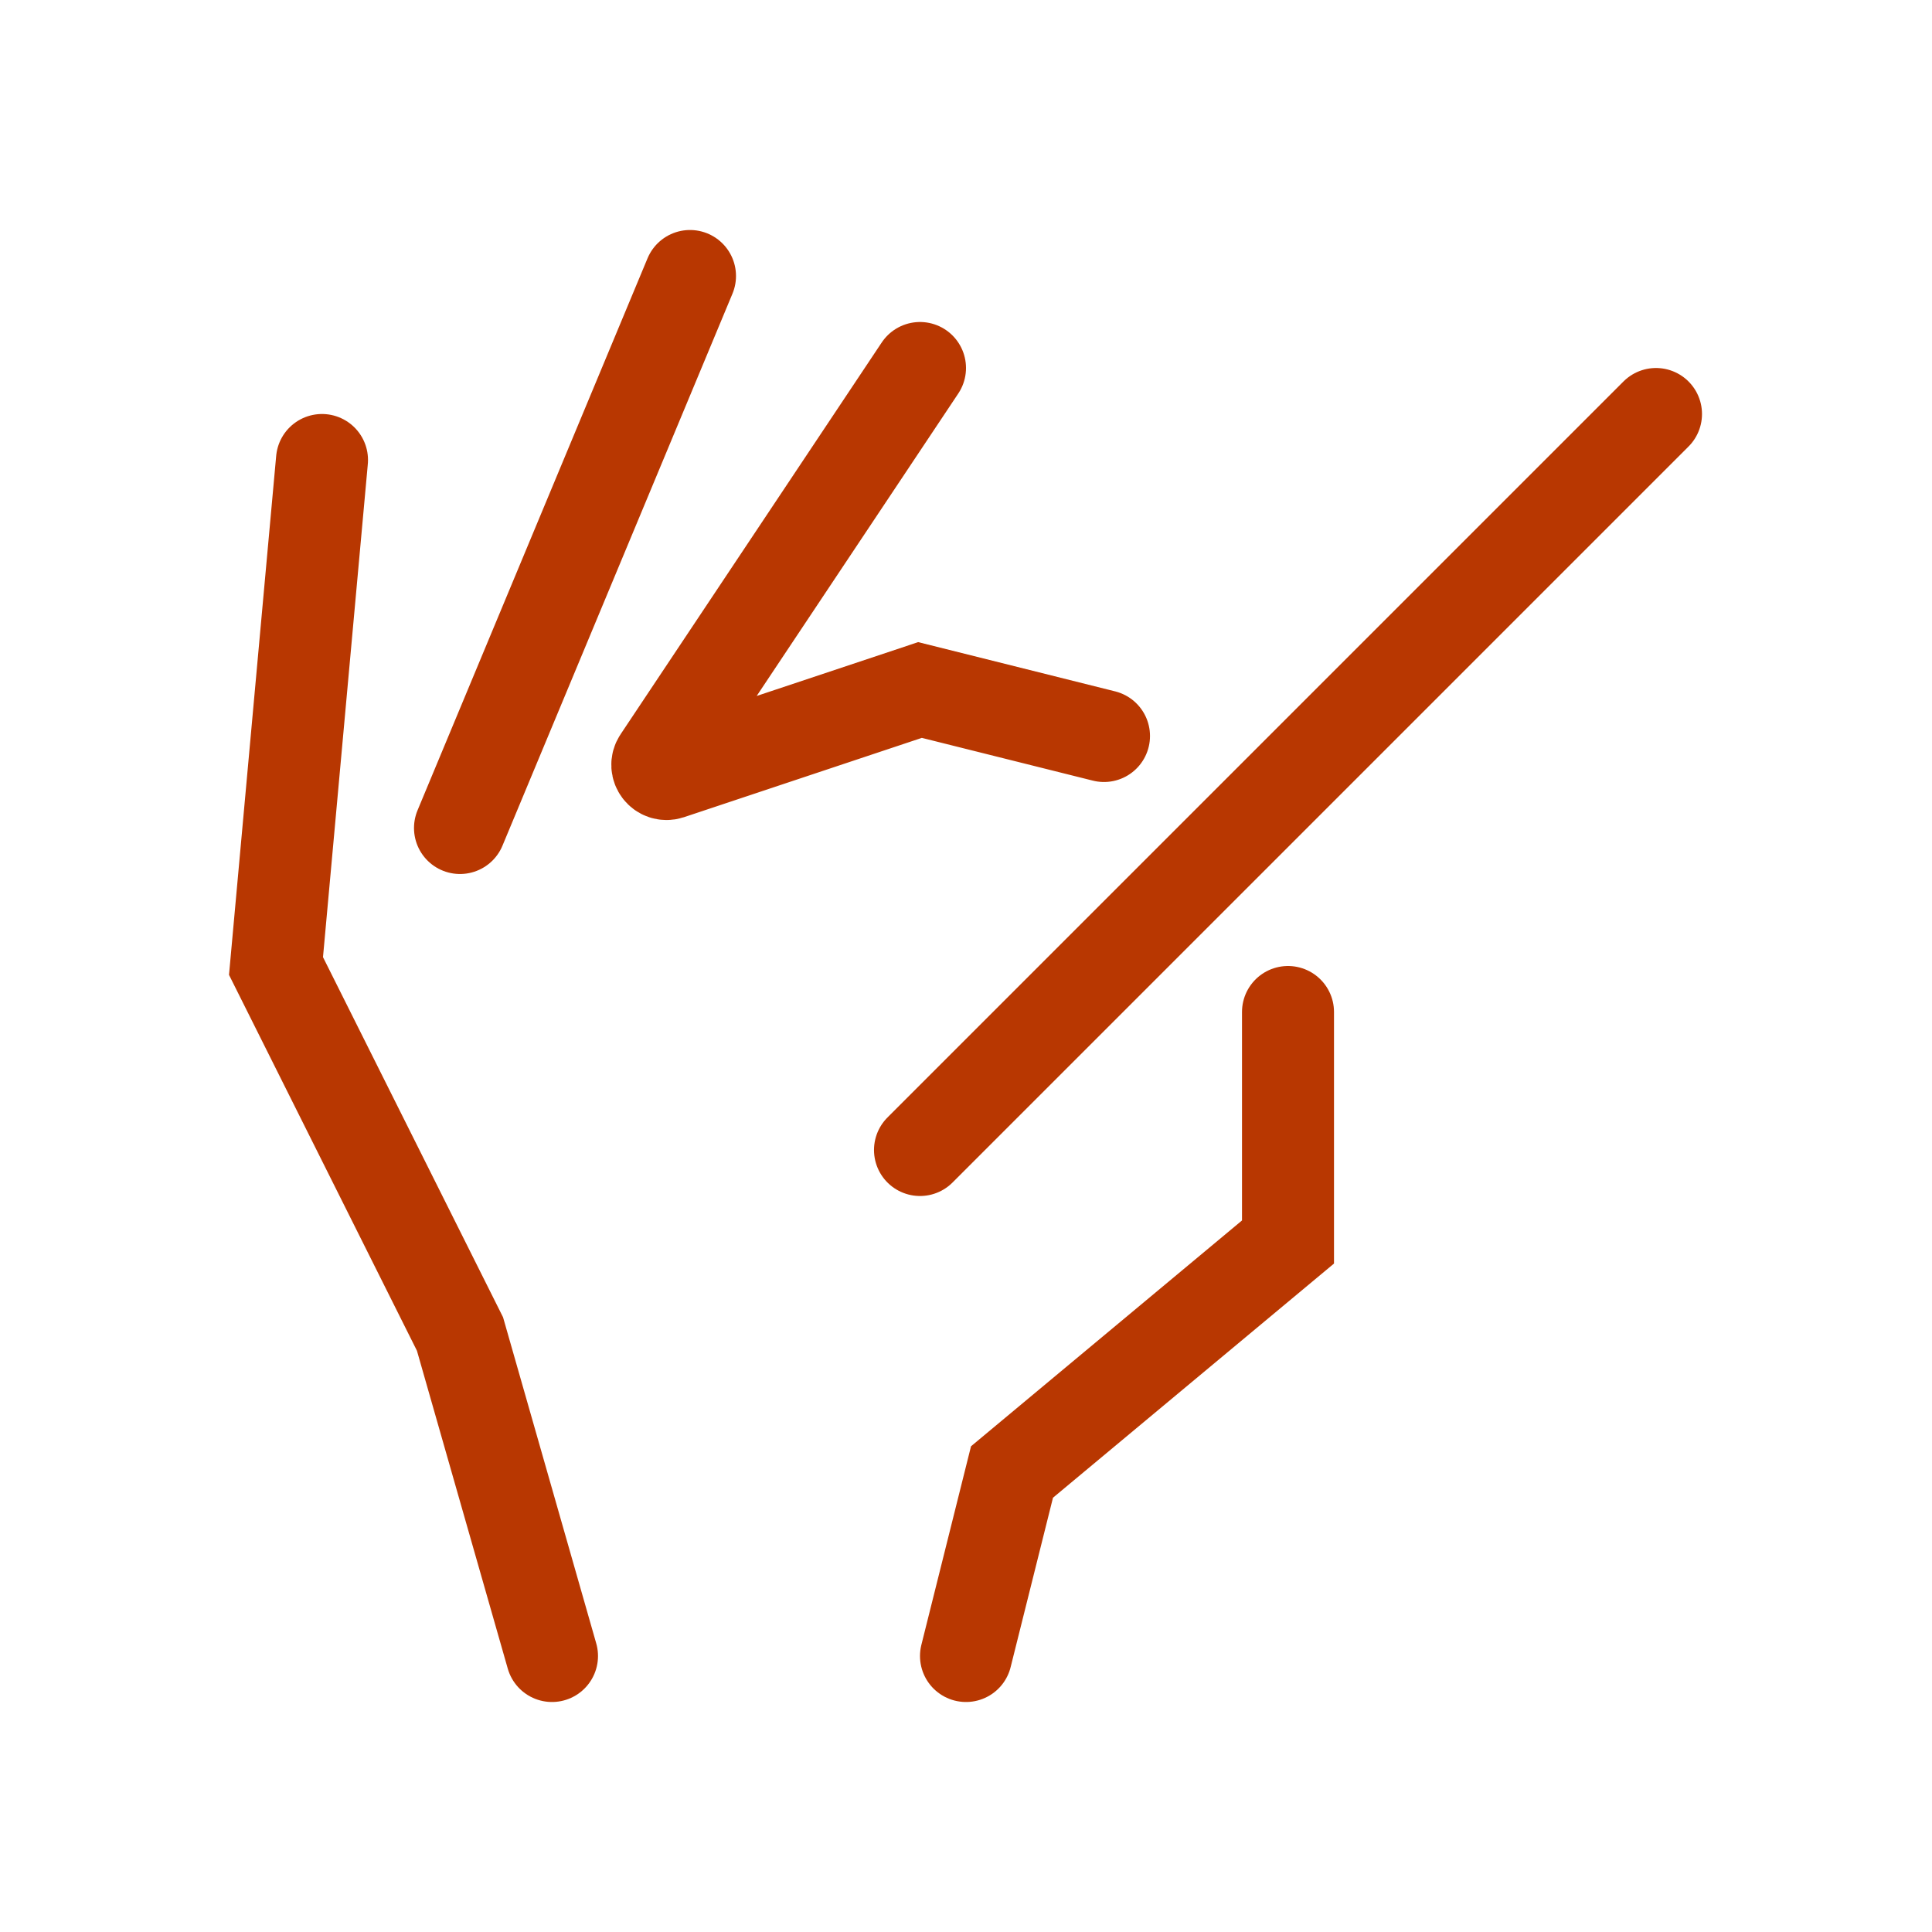
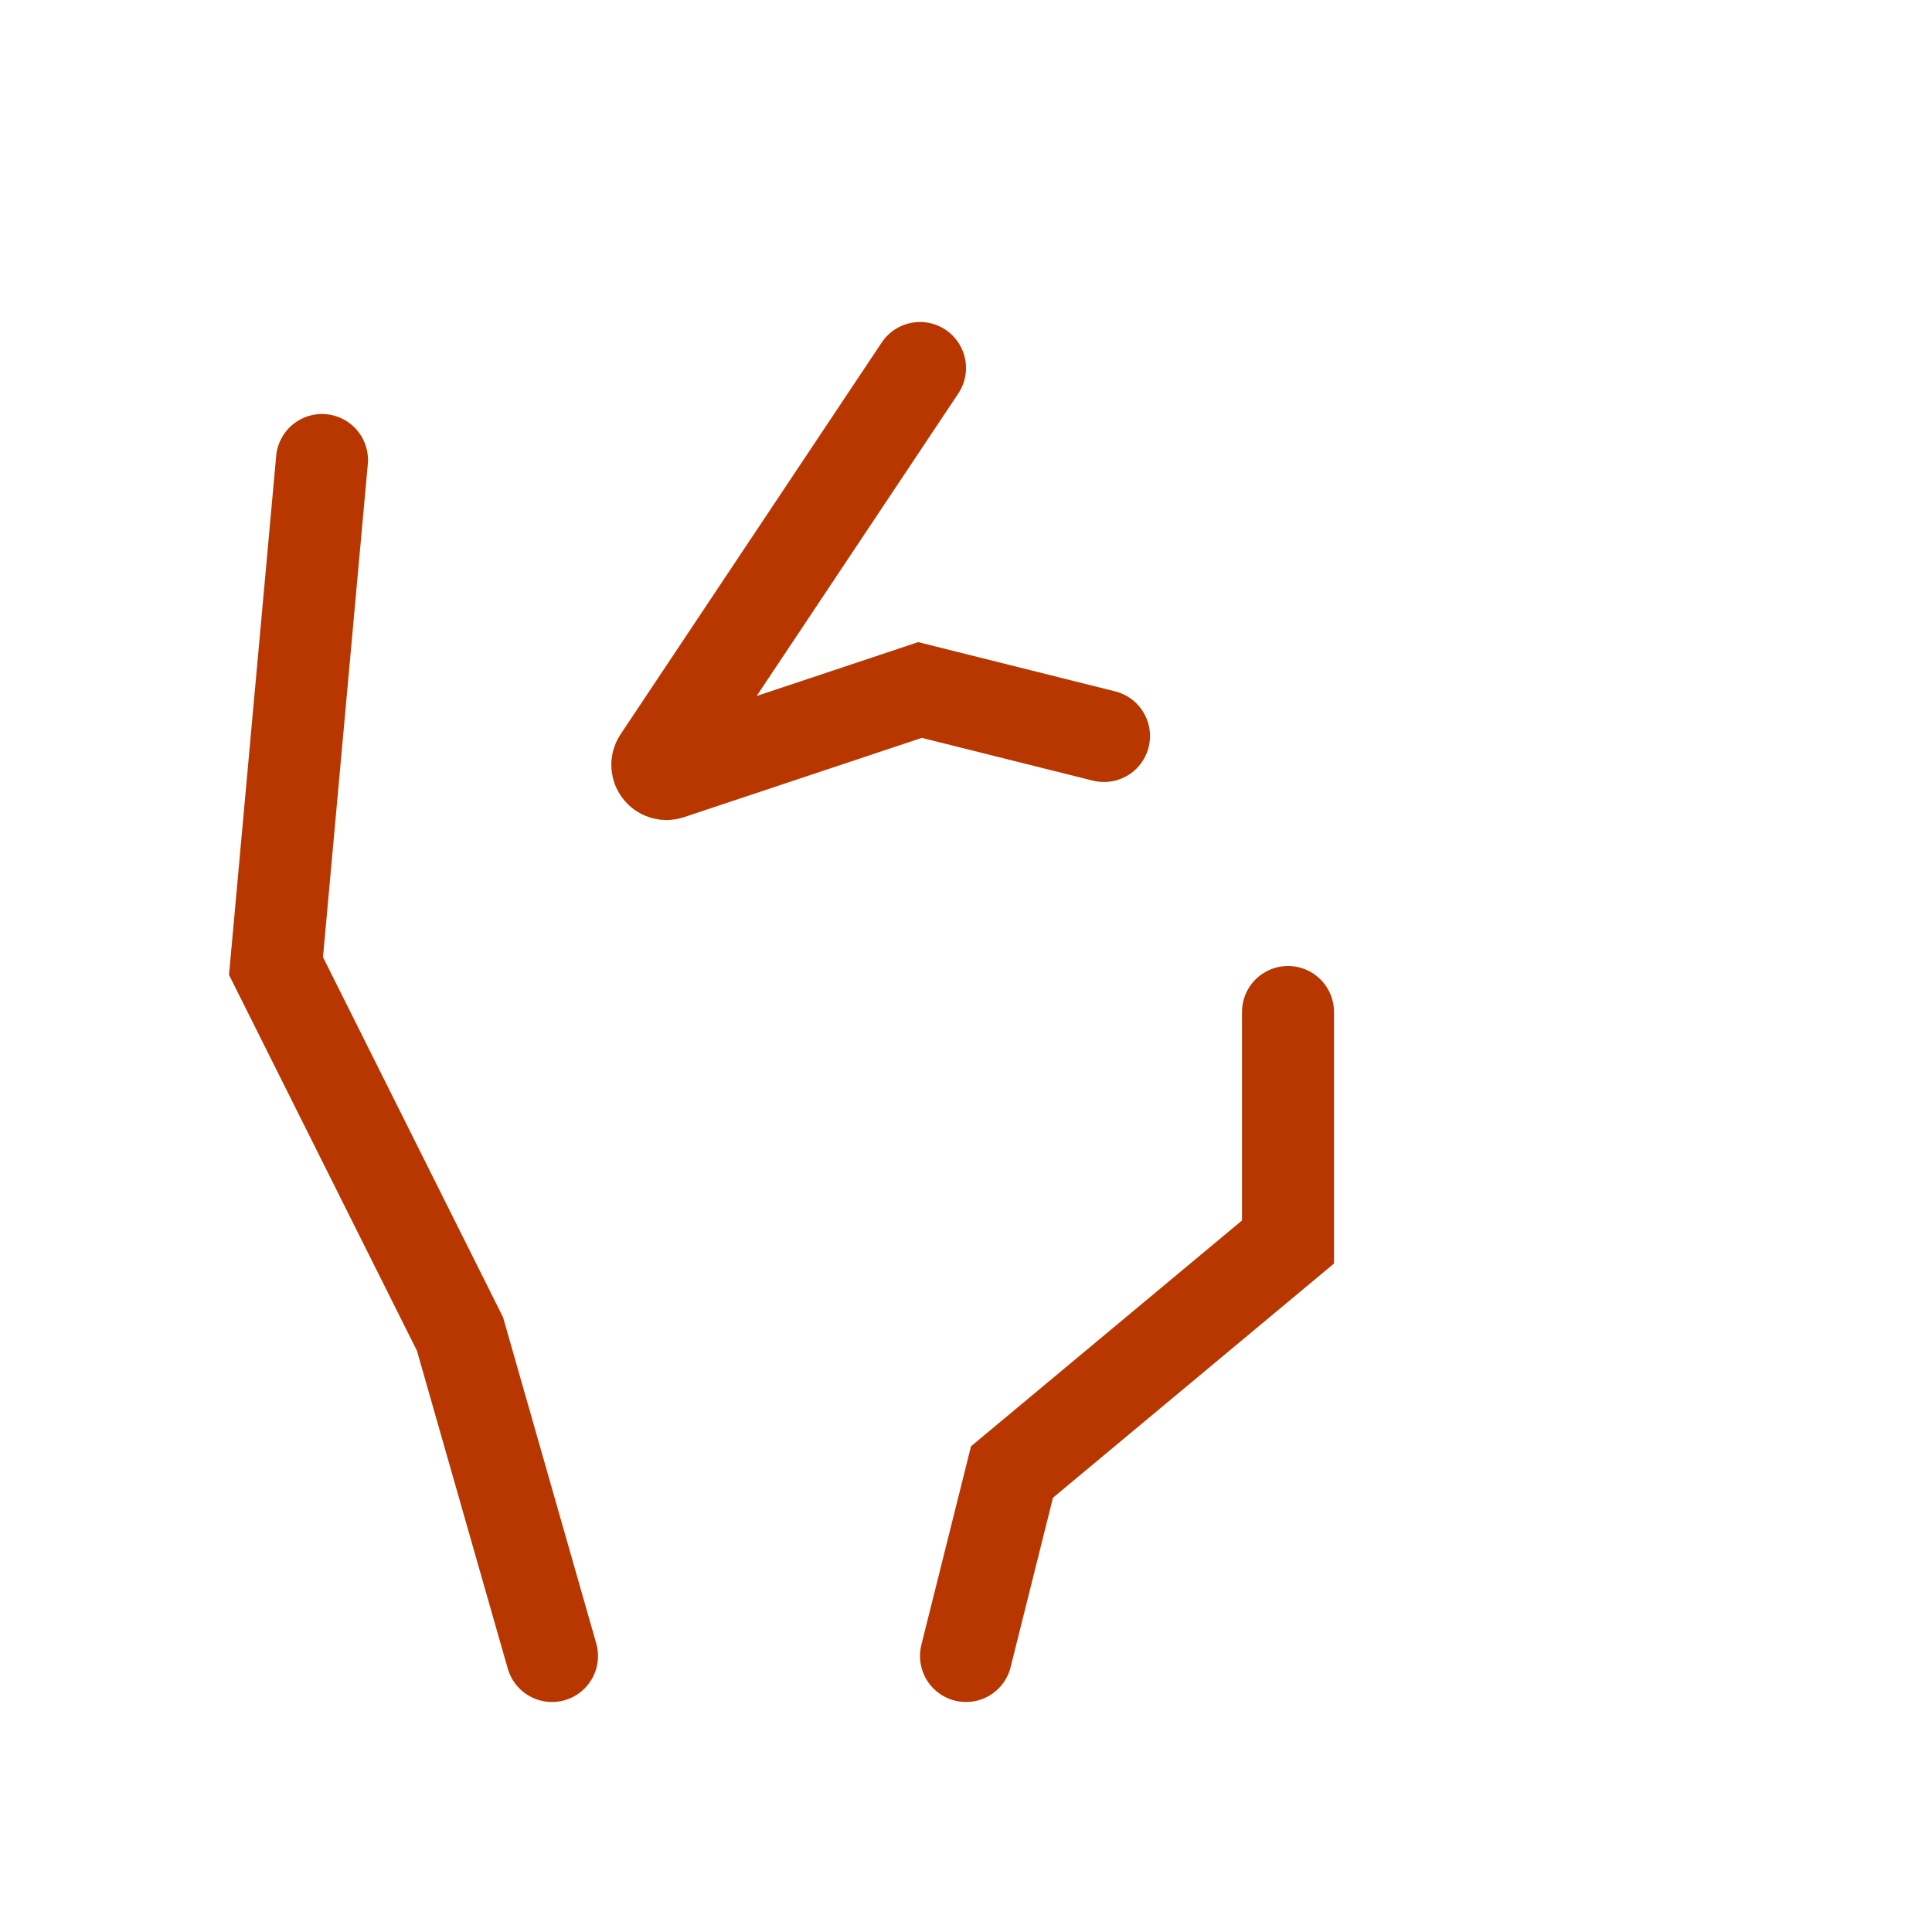
<svg xmlns="http://www.w3.org/2000/svg" width="21" height="21" viewBox="0 0 21 21" fill="none">
-   <path d="M7.5 3L5 9" stroke="#B83701" stroke-linecap="round" />
  <path d="M3.5 5L3 10.5L5 14.5L6 18" stroke="#B83701" stroke-linecap="round" />
-   <path d="M10 12.5L18 4.5" stroke="#B83701" stroke-linecap="round" />
  <path d="M10.5 18L11 16L14 13.5V11" stroke="#B83701" stroke-linecap="round" />
  <path d="M10 4L7.162 8.258C7.109 8.337 7.186 8.438 7.277 8.408L10 7.5L12 8" stroke="#B83701" stroke-linecap="round" />
</svg>